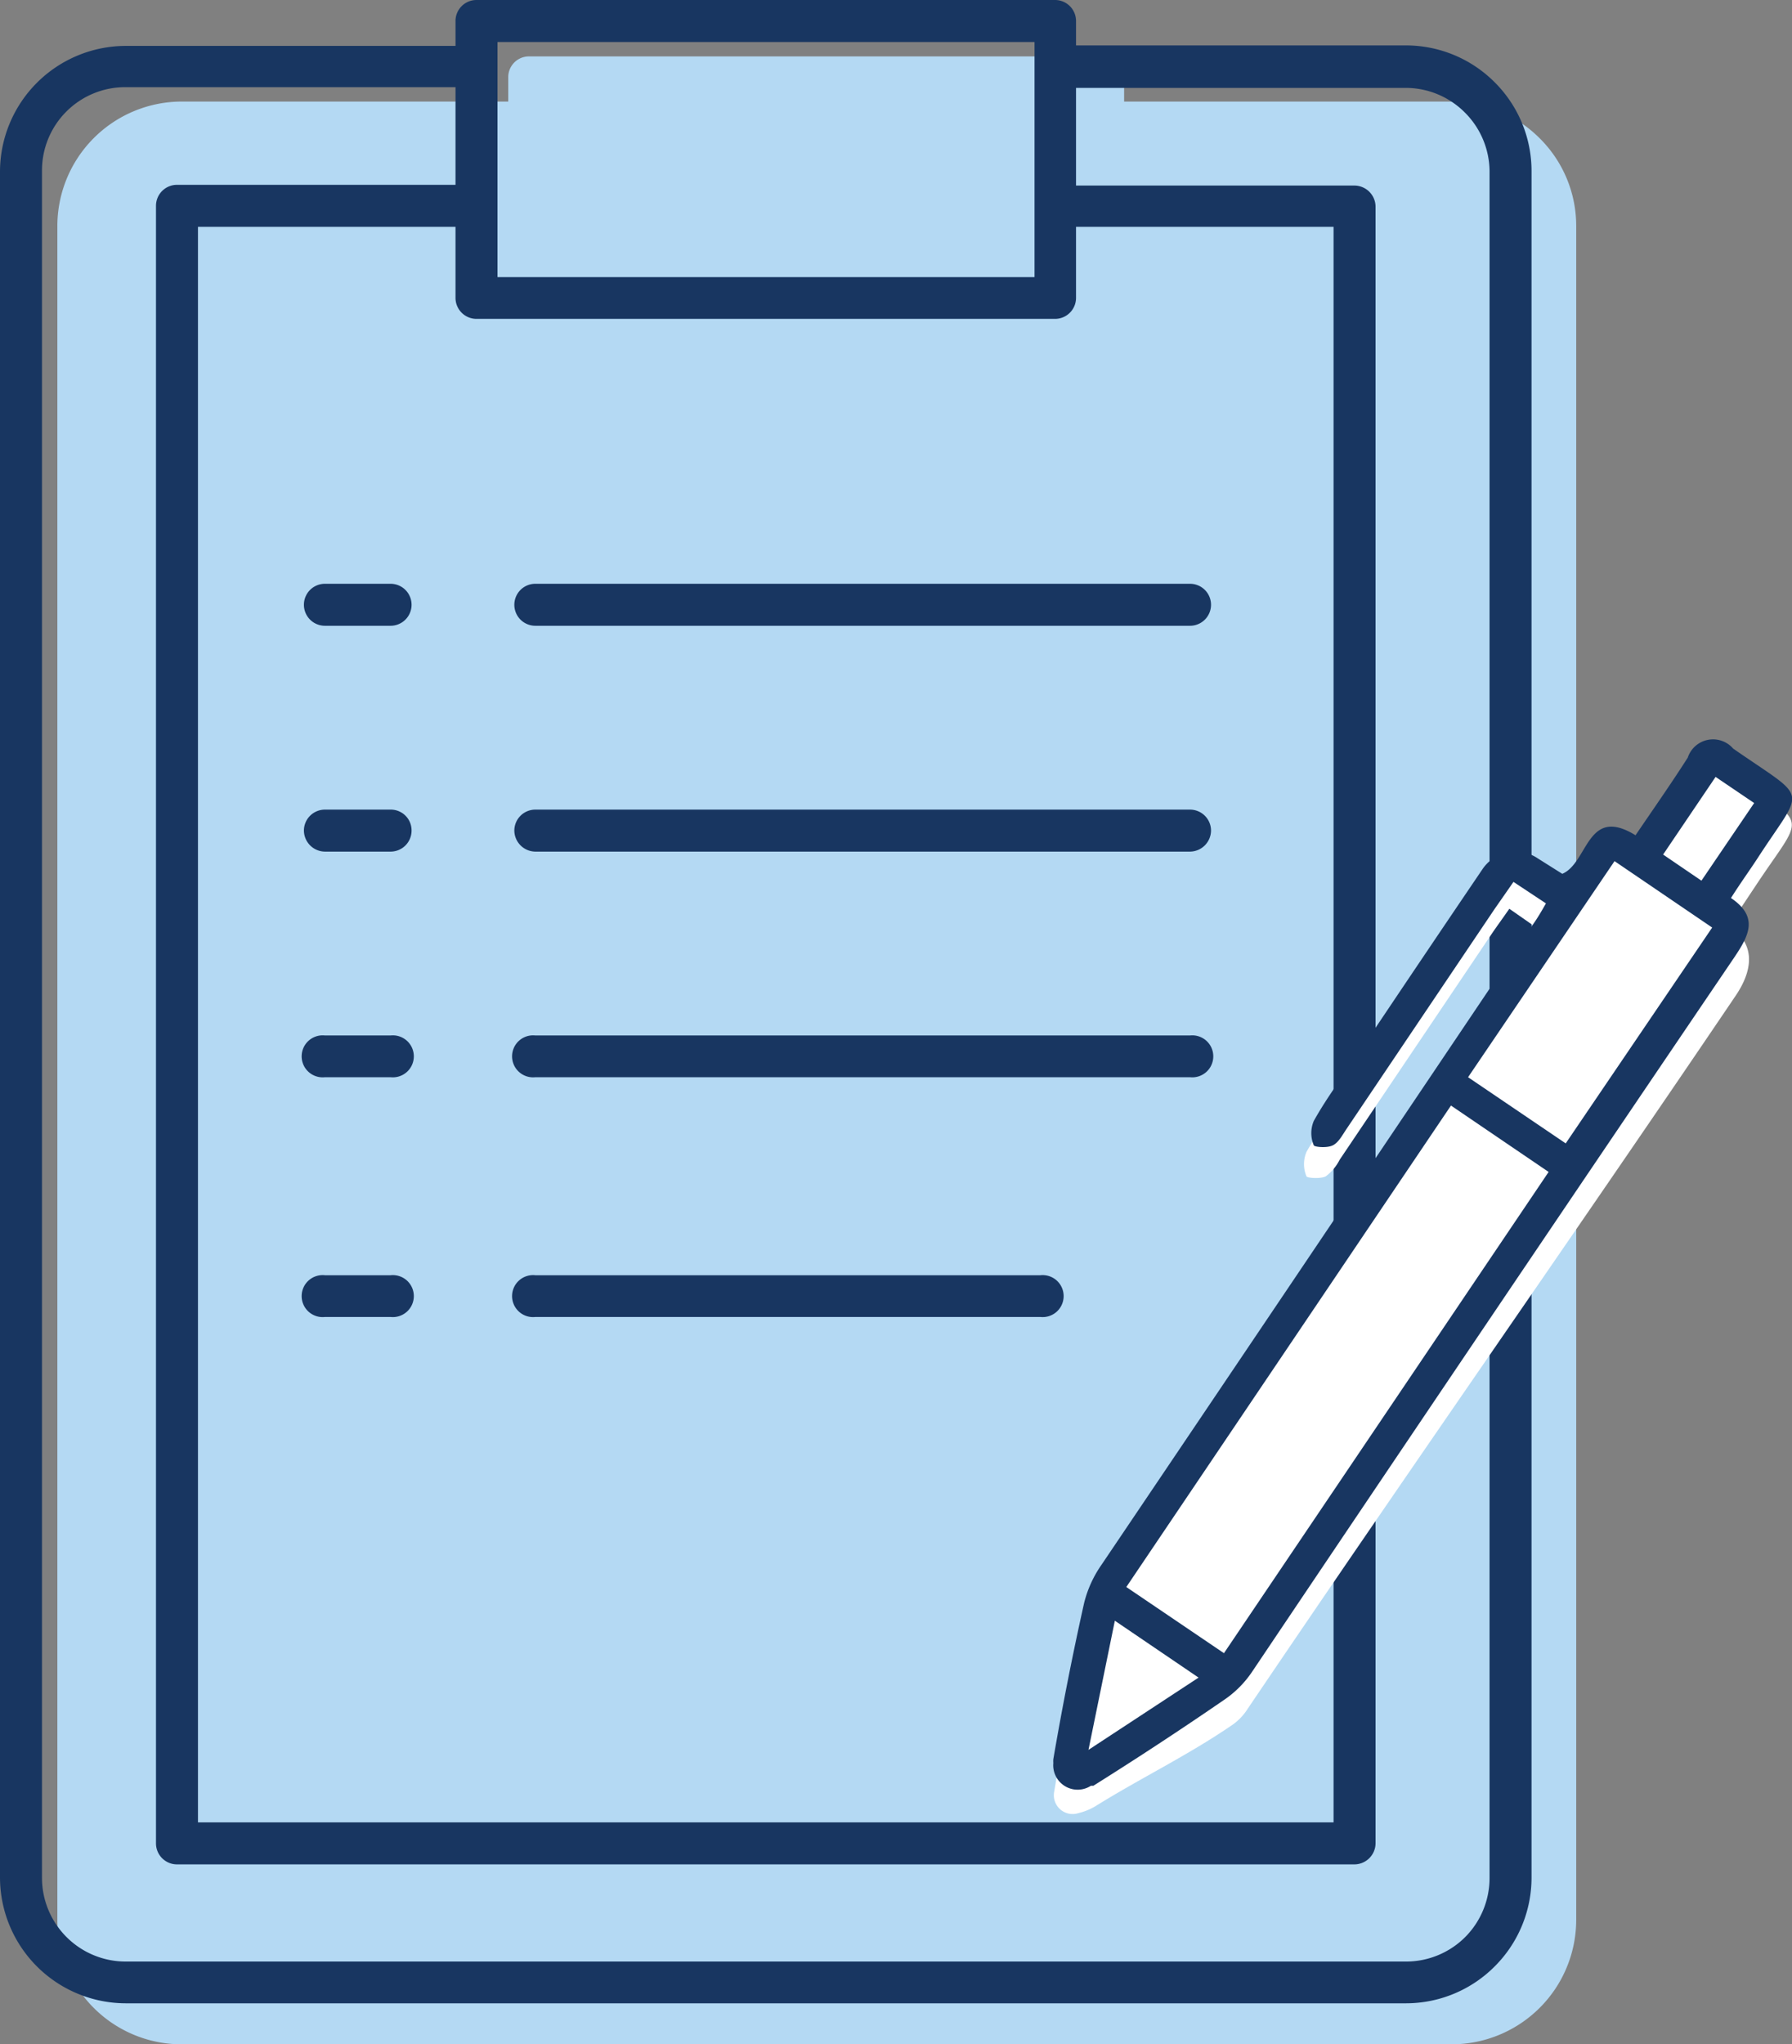
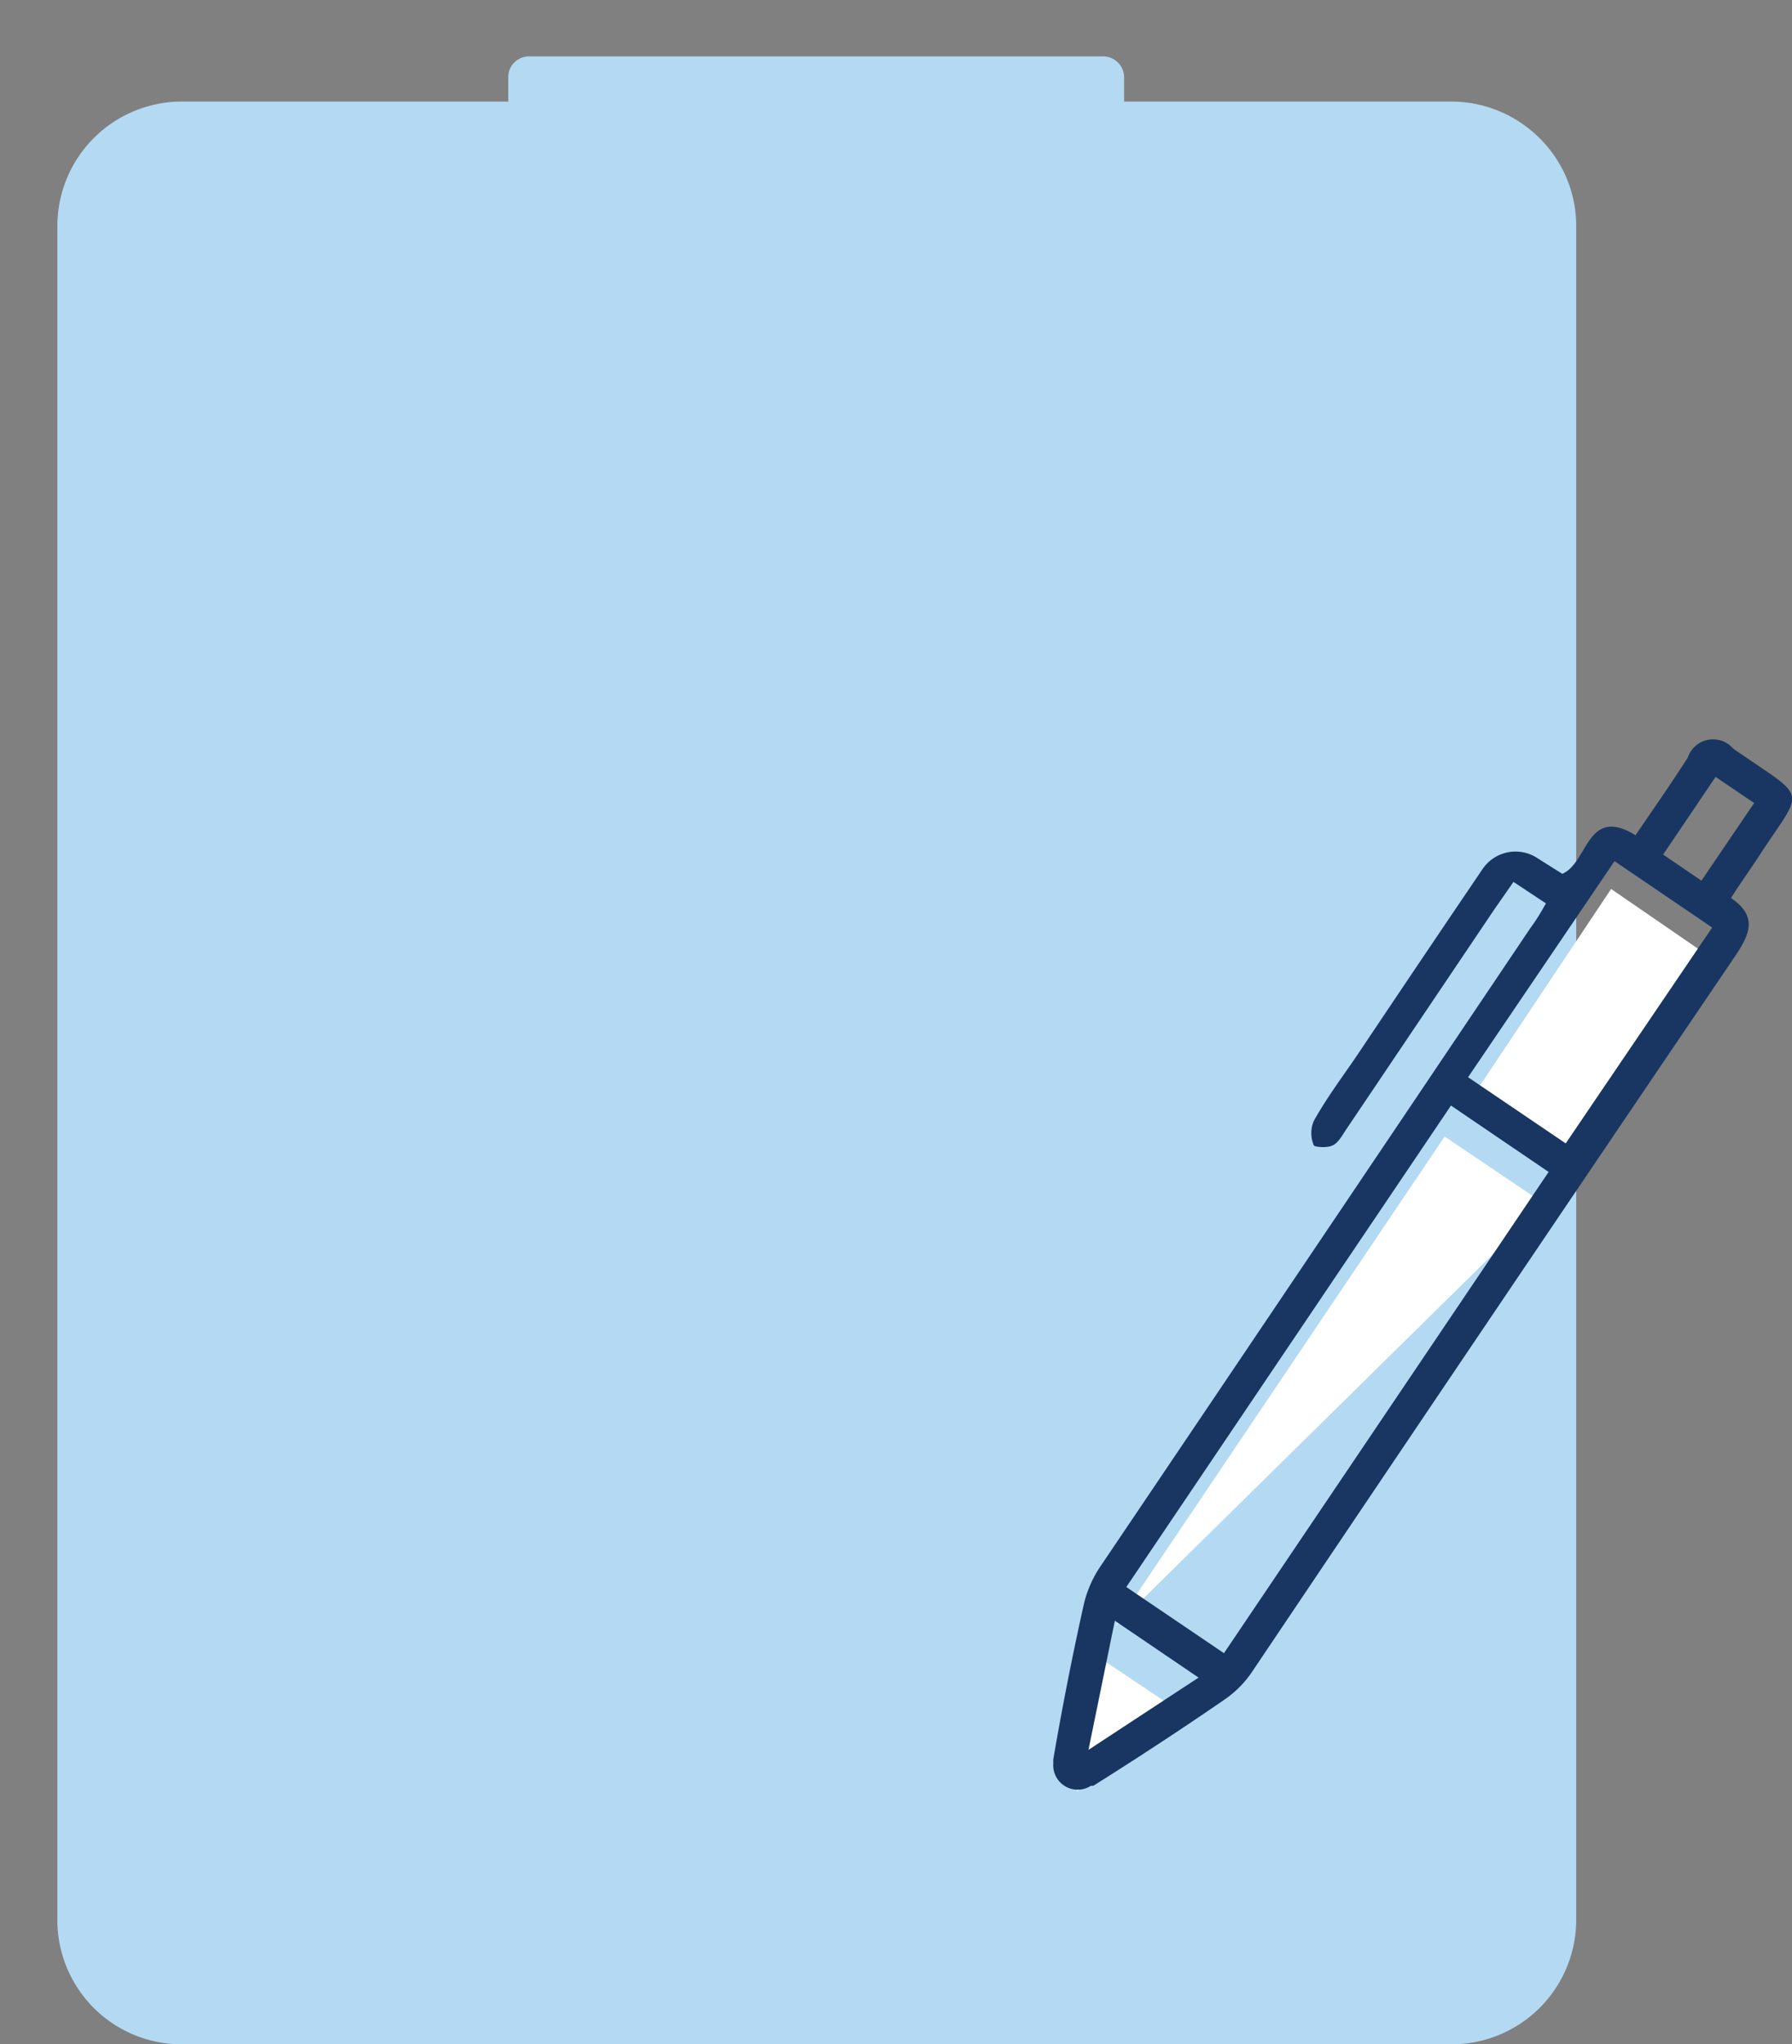
<svg xmlns="http://www.w3.org/2000/svg" viewBox="0 0 73.41 83.73">
  <rect x="0" y="0" width="73.41" height="83.73" fill="#808080" stroke="none" />
  <defs>
    <style>.cls-1{fill:#b4d9f3;}.cls-1,.cls-2{fill-rule:evenodd;}.cls-2,.cls-4{fill:#183661;}.cls-3{fill:#fff;}</style>
  </defs>
  <g id="Layer_2" data-name="Layer 2">
    <g id="Layer_1-2" data-name="Layer 1">
      <path class="cls-1" d="M7.41,4.16H20.82v-1a.85.85,0,0,1,.85-.85H45.2a.86.86,0,0,1,.85.85v1H59.46a5.12,5.12,0,0,1,3.61,1.5h0a5.05,5.05,0,0,1,1.5,3.6V78.63a5.1,5.1,0,0,1-1.5,3.61h0a5.11,5.11,0,0,1-3.61,1.49h-52a5.09,5.09,0,0,1-5.11-5.1V9.27A5.1,5.1,0,0,1,7.41,4.16Z" />
      <path class="cls-1" d="M18.18,54.14H15.51a.85.85,0,1,0,0,1.7h2.67a.85.85,0,0,0,0-1.7Z" />
      <path class="cls-1" d="M18.18,44.39H15.51a.85.85,0,0,0,0,1.7h2.67a.85.85,0,0,0,0-1.7Z" />
      <path class="cls-1" d="M18.18,35.21H15.51a.85.85,0,0,0,0,1.7h2.67a.85.85,0,1,0,0-1.7Z" />
      <path class="cls-1" d="M18.18,26H15.51a.85.85,0,1,0,0,1.7h2.67a.85.85,0,0,0,0-1.7Z" />
      <path class="cls-1" d="M50.68,26H24.07a.85.85,0,1,0,0,1.7H50.68a.85.85,0,1,0,0-1.7Z" />
      <path class="cls-1" d="M50.68,35.21H24.07a.85.85,0,1,0,0,1.7H50.68a.85.85,0,1,0,0-1.7Z" />
      <path class="cls-1" d="M44.6,54.14H24.07a.85.85,0,1,0,0,1.7H44.6a.85.85,0,0,0,0-1.7Z" />
      <path class="cls-1" d="M50.68,44.39H24.07a.85.85,0,1,0,0,1.7H50.68a.85.85,0,1,0,0-1.7Z" />
      <polygon class="cls-1" points="22.52 5.02 22.52 10.67 22.52 13.56 44.34 13.56 44.34 10.67 44.34 5.02 44.34 4 22.52 4 22.52 5.02 22.52 5.02" />
      <path class="cls-1" d="M9.49,9.82H20.82V5.87H7.41A3.41,3.41,0,0,0,4,9.27V78.63A3.35,3.35,0,0,0,5,81a3.39,3.39,0,0,0,2.41,1H59.46a3.43,3.43,0,0,0,2.41-1h0a3.35,3.35,0,0,0,1-2.4V9.27a3.37,3.37,0,0,0-1-2.4h0a3.43,3.43,0,0,0-2.41-1H46.05v4H57.38a.85.85,0,0,1,.85.85V77.23a.86.86,0,0,1-.85.86H9.49a.86.86,0,0,1-.85-.86V10.67a.85.85,0,0,1,.85-.85Z" />
      <path class="cls-1" d="M20.82,11.52H10.34V76.38H56.52V11.52H46.05v2.89a.86.86,0,0,1-.85.85H21.67a.85.85,0,0,1-.85-.85Z" />
-       <path class="cls-2" d="M5.15,1.88H18.66v-1A.86.86,0,0,1,19.52,0h23.7a.86.86,0,0,1,.86.86v1H57.6a5.13,5.13,0,0,1,3.63,1.51h0A5.13,5.13,0,0,1,62.74,7V76.9a5.14,5.14,0,0,1-1.51,3.64h0a5.13,5.13,0,0,1-3.63,1.51H5.15A5.16,5.16,0,0,1,0,76.9V7A5.16,5.16,0,0,1,5.15,1.88ZM16,52.23H13.31a.86.86,0,1,0,0,1.71H16a.86.86,0,1,0,0-1.71Zm0-9.82H13.31a.86.86,0,1,0,0,1.71H16a.86.86,0,1,0,0-1.71Zm0-9.25H13.31a.86.86,0,0,0-.86.85.87.87,0,0,0,.86.87H16a.86.86,0,0,0,.86-.87.85.85,0,0,0-.86-.85Zm0-9.25H13.31a.86.86,0,0,0,0,1.72H16a.86.86,0,0,0,0-1.72Zm32.75,0H21.93a.86.86,0,0,0,0,1.72H48.75a.86.86,0,0,0,0-1.72Zm0,9.25H21.93a.86.86,0,0,0-.86.85.87.87,0,0,0,.86.87H48.75a.87.87,0,0,0,.86-.87.86.86,0,0,0-.86-.85ZM42.62,52.23H21.93a.86.86,0,1,0,0,1.71H42.62a.86.86,0,1,0,0-1.71Zm6.13-9.82H21.93a.86.86,0,1,0,0,1.71H48.75a.86.86,0,1,0,0-1.71ZM20.38,2.74v8.61h22V1.72h-22v1ZM7.25,7.57H18.66v-4H5.15A3.41,3.41,0,0,0,1.72,7V76.9a3.43,3.43,0,0,0,3.43,3.44H57.6a3.43,3.43,0,0,0,2.42-1h0a3.43,3.43,0,0,0,1-2.43V7A3.43,3.43,0,0,0,60,4.6h0a3.42,3.42,0,0,0-2.42-1H44.08v4H55.49a.87.87,0,0,1,.86.86V75.5a.87.87,0,0,1-.86.86H7.25a.86.86,0,0,1-.86-.86V8.43a.86.86,0,0,1,.86-.86ZM18.66,9.29H8.11V74.64H54.63V9.29H44.08V12.2a.86.86,0,0,1-.86.86H19.52a.86.86,0,0,1-.86-.86Z" />
      <g id="mdYblC">
-         <path class="cls-3" d="M63.15,38.14l-1.32-.92c-.29.42-.55.77-.79,1.13L54.88,47.5a1.94,1.94,0,0,1-.57.68c-.22.11-.76.07-.79,0a1.29,1.29,0,0,1,0-1c.57-1,1.23-1.88,1.86-2.81l5.16-7.67a1.64,1.64,0,0,1,2.3-.43l1,.64c1.08-.47,1-2.85,3.08-1.6.72-1.08,1.47-2.14,2.16-3.24a1.12,1.12,0,0,1,1.86-.38c3.2,2.23,3,1.54,1,4.56l-1.11,1.67c1.17.79.92,1.9.28,2.85-6.69,9.89-13.31,19.32-20,29.22a2.3,2.3,0,0,1-.69.7c-1.79,1.22-3.72,2.15-5.55,3.29a2.5,2.5,0,0,1-.69.28.77.77,0,0,1-1-.85h0c.37-2.17.71-4,1.19-6.15.12-.56,0-1.06.28-1.54Q53.57,52.4,62.51,39.15C62.72,38.84,62.91,38.52,63.15,38.14Z" />
-         <path class="cls-3" d="M45.67,66.62l4.07,2.76L63.26,49.3l-4.08-2.75Z" />
+         <path class="cls-3" d="M45.67,66.62L63.26,49.3l-4.08-2.75Z" />
        <path class="cls-3" d="M66,36.41,60,45.4,64,48.16l6-9Z" />
        <path class="cls-3" d="M48.68,70.33,45.2,68l-1.1,5.38Z" />
-         <path class="cls-3" d="M69.62,37.16l2.19-3.23-1.6-1.08L68,36.09Z" />
      </g>
      <g id="mdYblC-2" data-name="mdYblC">
        <path class="cls-4" d="M63.33,37,62,36.12l-.78,1.12-6.06,9c-.17.25-.32.55-.56.67s-.75.07-.78,0a1.28,1.28,0,0,1,0-1c.56-1,1.21-1.85,1.83-2.77q2.53-3.78,5.08-7.54A1.63,1.63,0,0,1,63,35.16l1,.63c1.07-.46,1-2.81,3-1.58.72-1.06,1.45-2.1,2.14-3.18A1.09,1.09,0,0,1,71,30.66c3.15,2.19,2.93,1.51,1,4.49-.34.52-.69,1-1.09,1.63,1.15.78.74,1.54.11,2.47Q61.12,53.85,51.3,68.46a4.28,4.28,0,0,1-1.18,1.18q-2.62,1.8-5.33,3.5l-.1,0a1,1,0,0,1-1.54-.93,1,1,0,0,1,0-.16q.55-3.21,1.26-6.39a4.71,4.71,0,0,1,.72-1.58Q53.91,51.07,62.7,38C62.91,37.72,63.1,37.41,63.33,37Zm-17.19,28,4,2.71L63.44,48l-4-2.72Zm20-29.73-6,8.85,4,2.71,6-8.84ZM49.1,68.71l-3.43-2.33-1.08,5.29ZM69.7,36.07l2.16-3.18-1.58-1.07L68.13,35Z" />
      </g>
    </g>
  </g>
</svg>